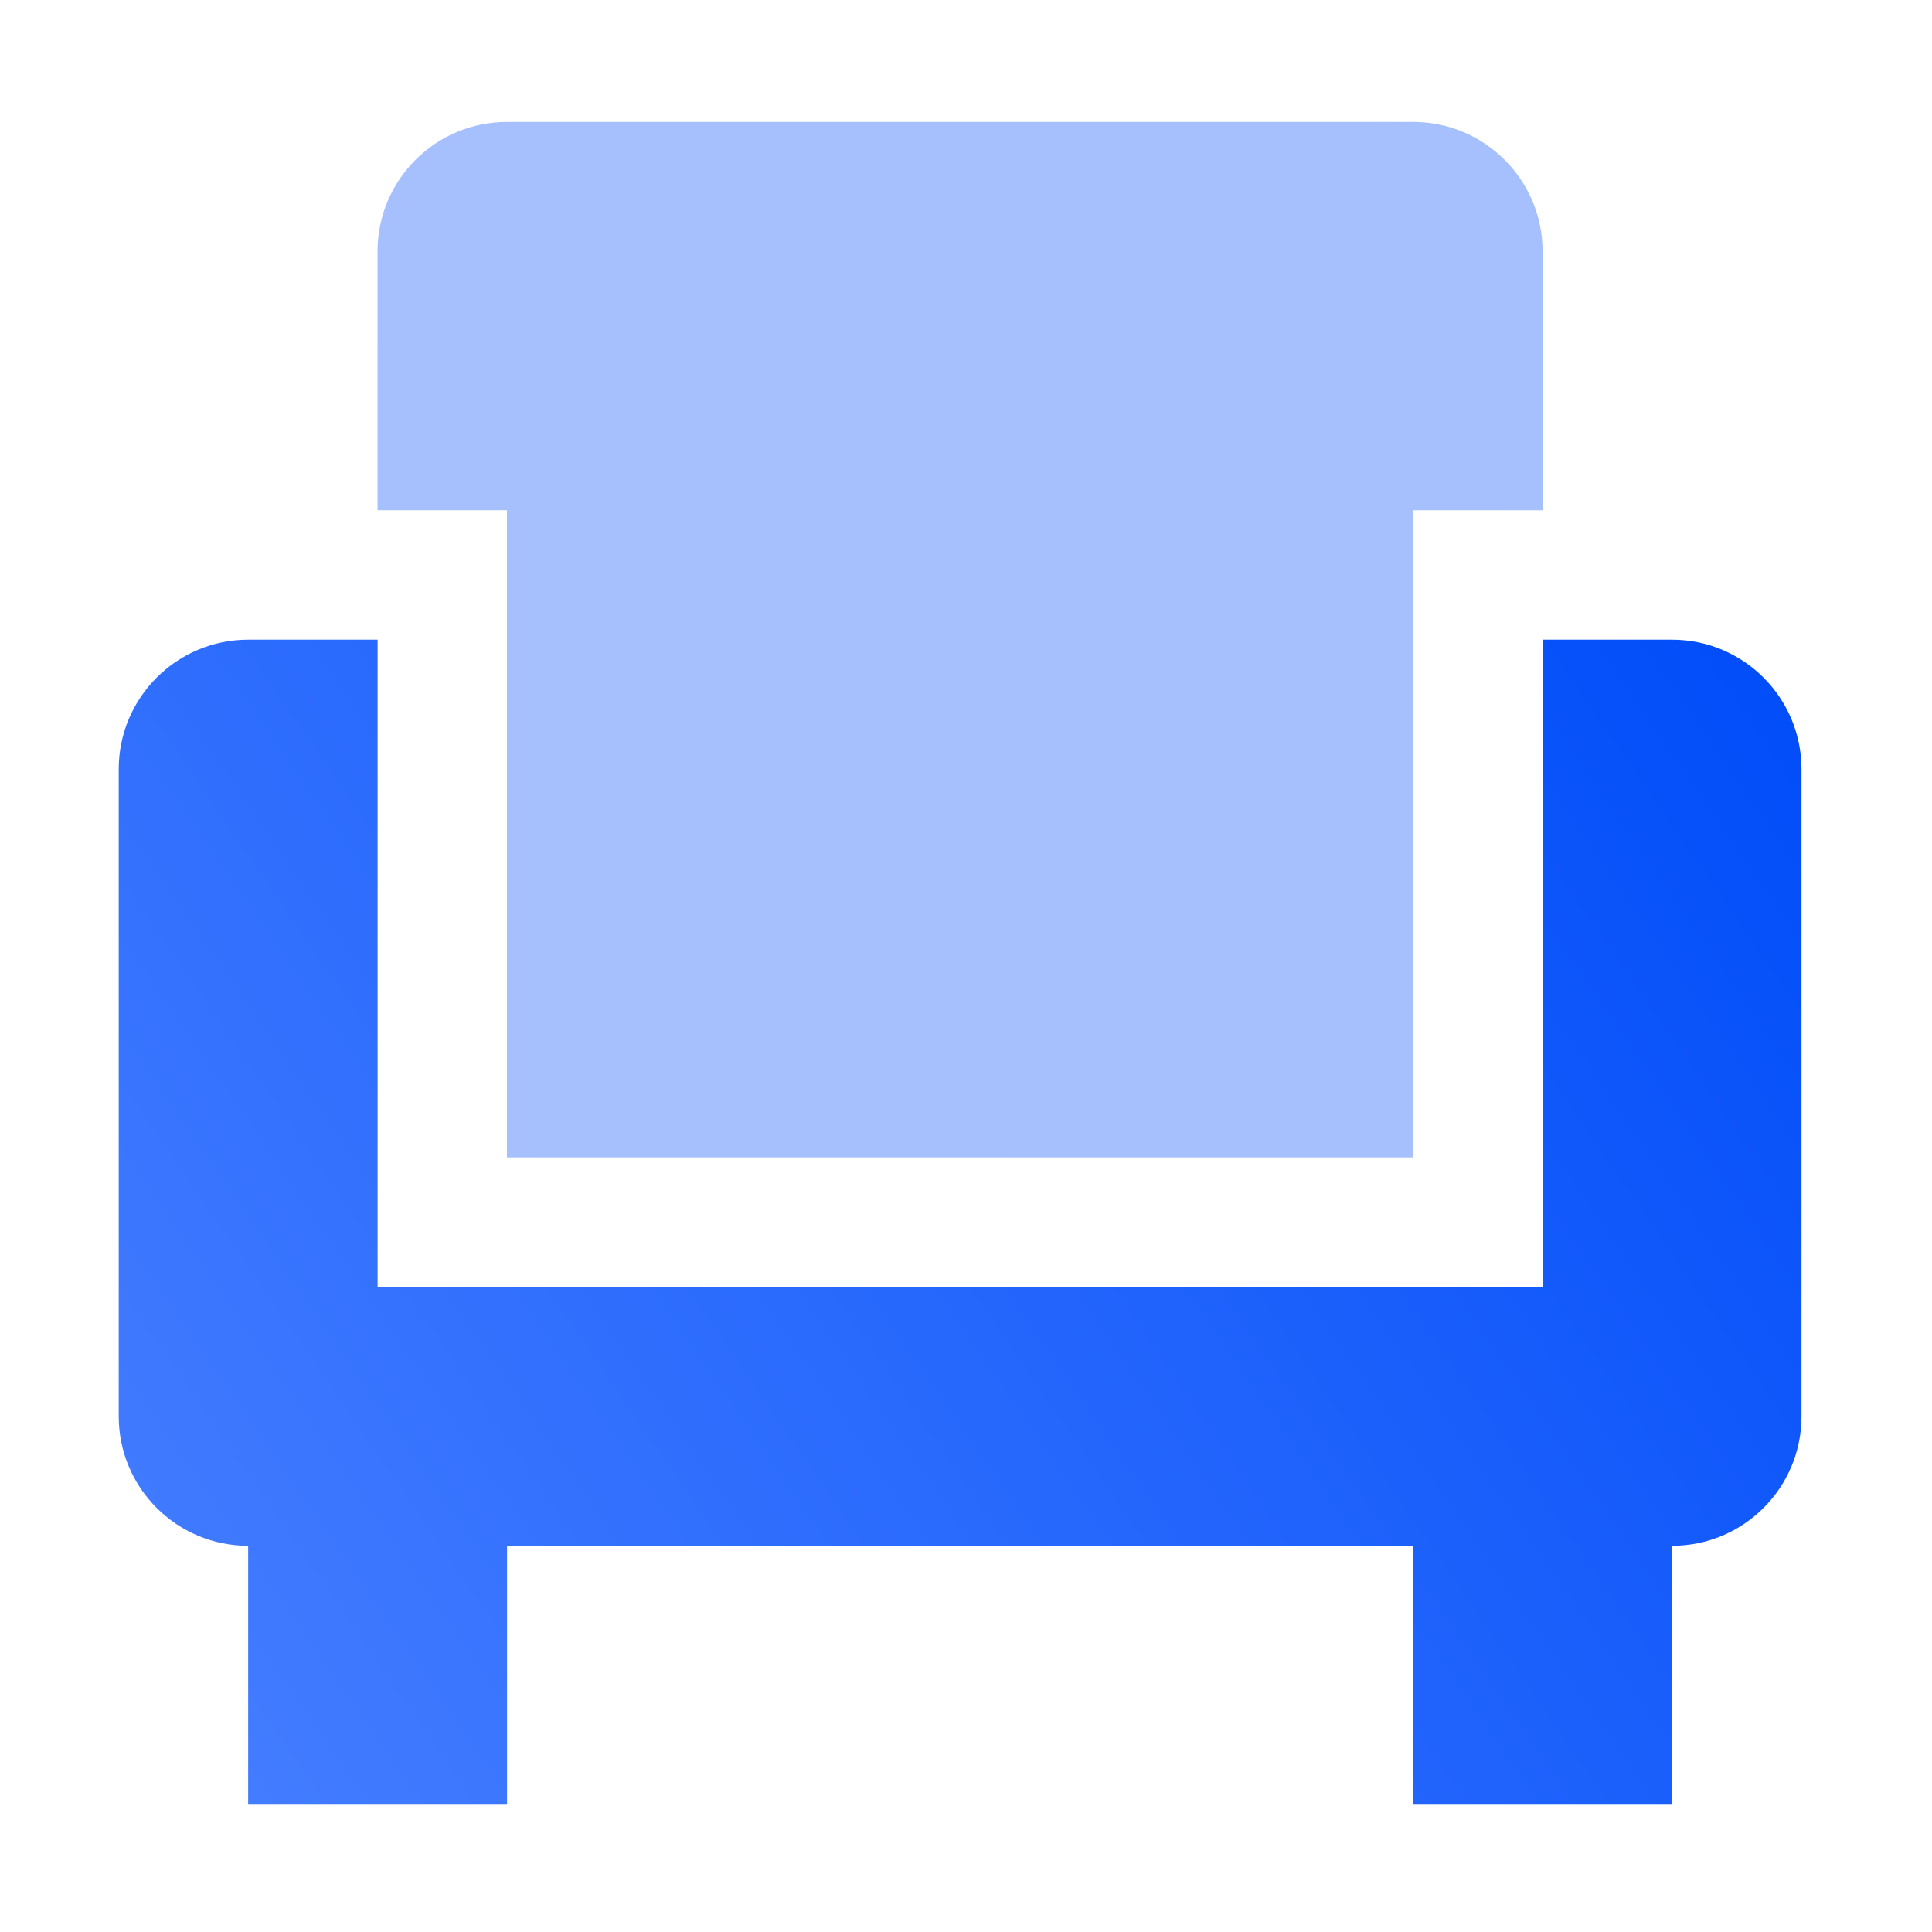
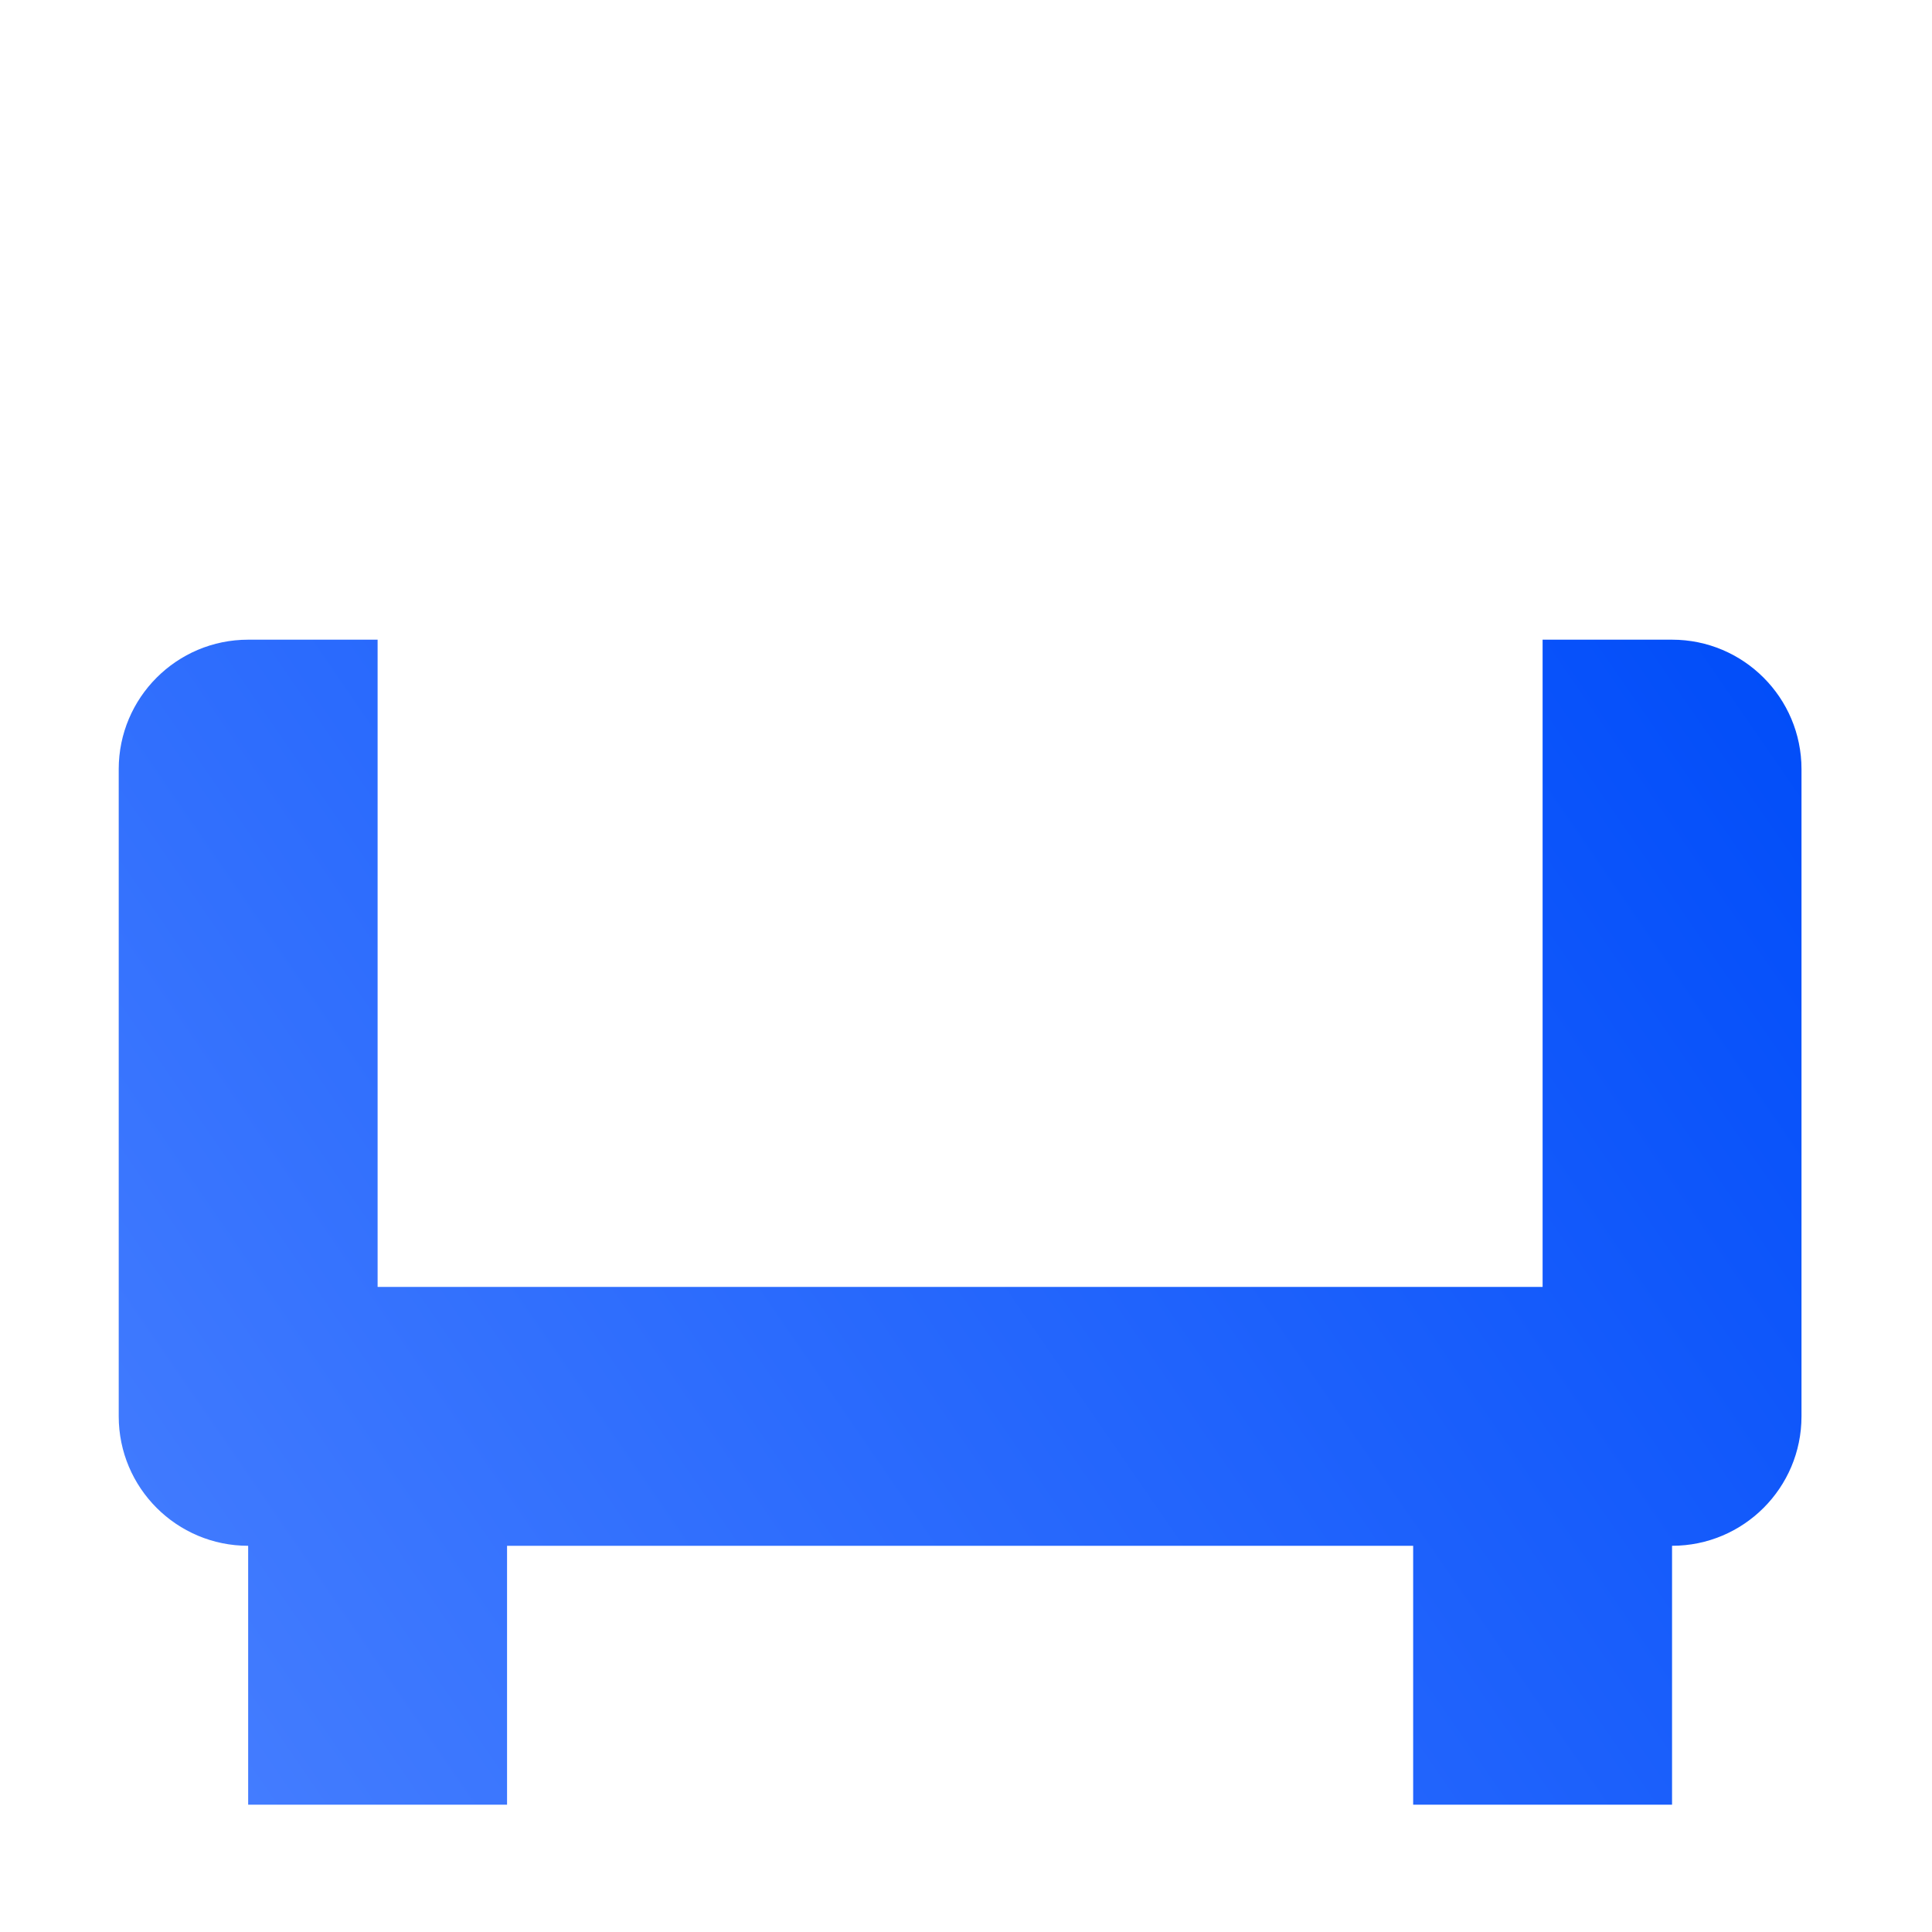
<svg xmlns="http://www.w3.org/2000/svg" fill="none" version="1.1" width="20" height="20" viewBox="0 0 20 20">
  <defs>
    <clipPath id="master_svg0_85_03361">
      <rect x="0" y="0" width="20" height="20" rx="0" />
    </clipPath>
    <filter id="master_svg1_85_03363" filterUnits="objectBoundingBox" color-interpolation-filters="sRGB" x="0" y="0" width="1" height="1">
      <feFlood flood-opacity="0" result="BackgroundImageFix" />
      <feBlend mode="normal" in="SourceGraphic" in2="BackgroundImageFix" result="shape" />
      <feGaussianBlur in="BackgroundImageFix" stdDeviation="12" />
      <feComposite in2="SourceAlpha" operator="in" result="effect1_foregroundBlur" />
      <feBlend mode="normal" in="SourceGraphic" in2="effect1_foregroundBlur" result="shape" />
    </filter>
    <linearGradient x1="0.159" y1="0.117" x2="1.082" y2="0.829" id="master_svg2_85_00194">
      <stop offset="0%" stop-color="#FFFFFF" stop-opacity="0.25" />
      <stop offset="100%" stop-color="#FFFFFF" stop-opacity="0" />
    </linearGradient>
    <linearGradient x1="1.004" y1="1.8366693721461047e-9" x2="-0.205" y2="0.581" id="master_svg3_85_00461">
      <stop offset="0%" stop-color="#004CF9" stop-opacity="1" />
      <stop offset="100%" stop-color="#477FFF" stop-opacity="1" />
    </linearGradient>
  </defs>
  <g clip-path="url(#master_svg0_85_03361)">
    <g filter="url(#master_svg1_85_03363)">
-       <path d="M5.248,11.982L14.629,11.982L14.629,5.282L15.969,5.282L15.969,2.602C15.969,1.862,15.368,1.262,14.629,1.262L5.248,1.262C4.509,1.262,3.908,1.862,3.908,2.602L3.908,5.282L5.248,5.282L5.248,11.982Z" fill="#004CF9" fill-opacity="0.35" />
-       <path d="M4.248,11.982Q4.248,12.081,4.267,12.177Q4.287,12.274,4.324,12.365Q4.362,12.456,4.417,12.538Q4.471,12.62,4.541,12.689Q4.611,12.759,4.693,12.814Q4.775,12.868,4.866,12.906Q4.957,12.944,5.053,12.963Q5.15,12.982,5.248,12.982L14.629,12.982Q14.727,12.982,14.824,12.963Q14.92,12.944,15.011,12.906Q15.102,12.868,15.184,12.814Q15.266,12.759,15.336,12.689Q15.405,12.62,15.46,12.538Q15.515,12.456,15.553,12.365Q15.59,12.274,15.609,12.177Q15.629,12.081,15.629,11.982L15.629,6.282L15.969,6.282Q16.067,6.282,16.164,6.263Q16.26,6.243,16.351,6.206Q16.442,6.168,16.524,6.113Q16.606,6.059,16.676,5.989Q16.745,5.919,16.8,5.837Q16.855,5.756,16.893,5.665Q16.93,5.574,16.949,5.477Q16.969,5.38,16.969,5.282L16.969,2.602Q16.969,1.633,16.283,0.947Q15.597,0.262,14.629,0.262L5.248,0.262Q4.279,0.262,3.594,0.947Q2.908,1.633,2.908,2.602L2.908,5.282L2.908,5.282Q2.908,5.381,2.927,5.477Q2.947,5.574,2.984,5.665Q3.022,5.756,3.077,5.838Q3.132,5.919,3.201,5.989Q3.271,6.059,3.353,6.113Q3.435,6.168,3.526,6.206Q3.617,6.243,3.713,6.263Q3.81,6.282,3.908,6.282L4.248,6.282L4.248,11.982ZM15.969,5.282L14.629,5.282L14.629,11.982L5.248,11.982L5.248,5.282L3.908,5.282L3.908,2.602C3.908,1.862,4.509,1.262,5.248,1.262L14.629,1.262C15.368,1.262,15.969,1.862,15.969,2.602L15.969,4.282L15.969,5.282Z" fill-rule="evenodd" fill="url(#master_svg2_85_00194)" fill-opacity="1" />
-     </g>
+       </g>
    <g>
      <path d="M17.309,6.622L15.969,6.622L15.969,13.322L3.909,13.322L3.909,6.622L2.569,6.622C1.829,6.622,1.229,7.223,1.229,7.962L1.229,14.662C1.229,15.402,1.829,16.002,2.569,16.002L2.569,18.682L5.249,18.682L5.249,16.002L14.629,16.002L14.629,18.682L17.309,18.682L17.309,16.002C18.049,16.002,18.649,15.402,18.649,14.662L18.649,7.962C18.649,7.223,18.049,6.622,17.309,6.622Z" fill="url(#master_svg3_85_00461)" fill-opacity="1" />
    </g>
  </g>
</svg>